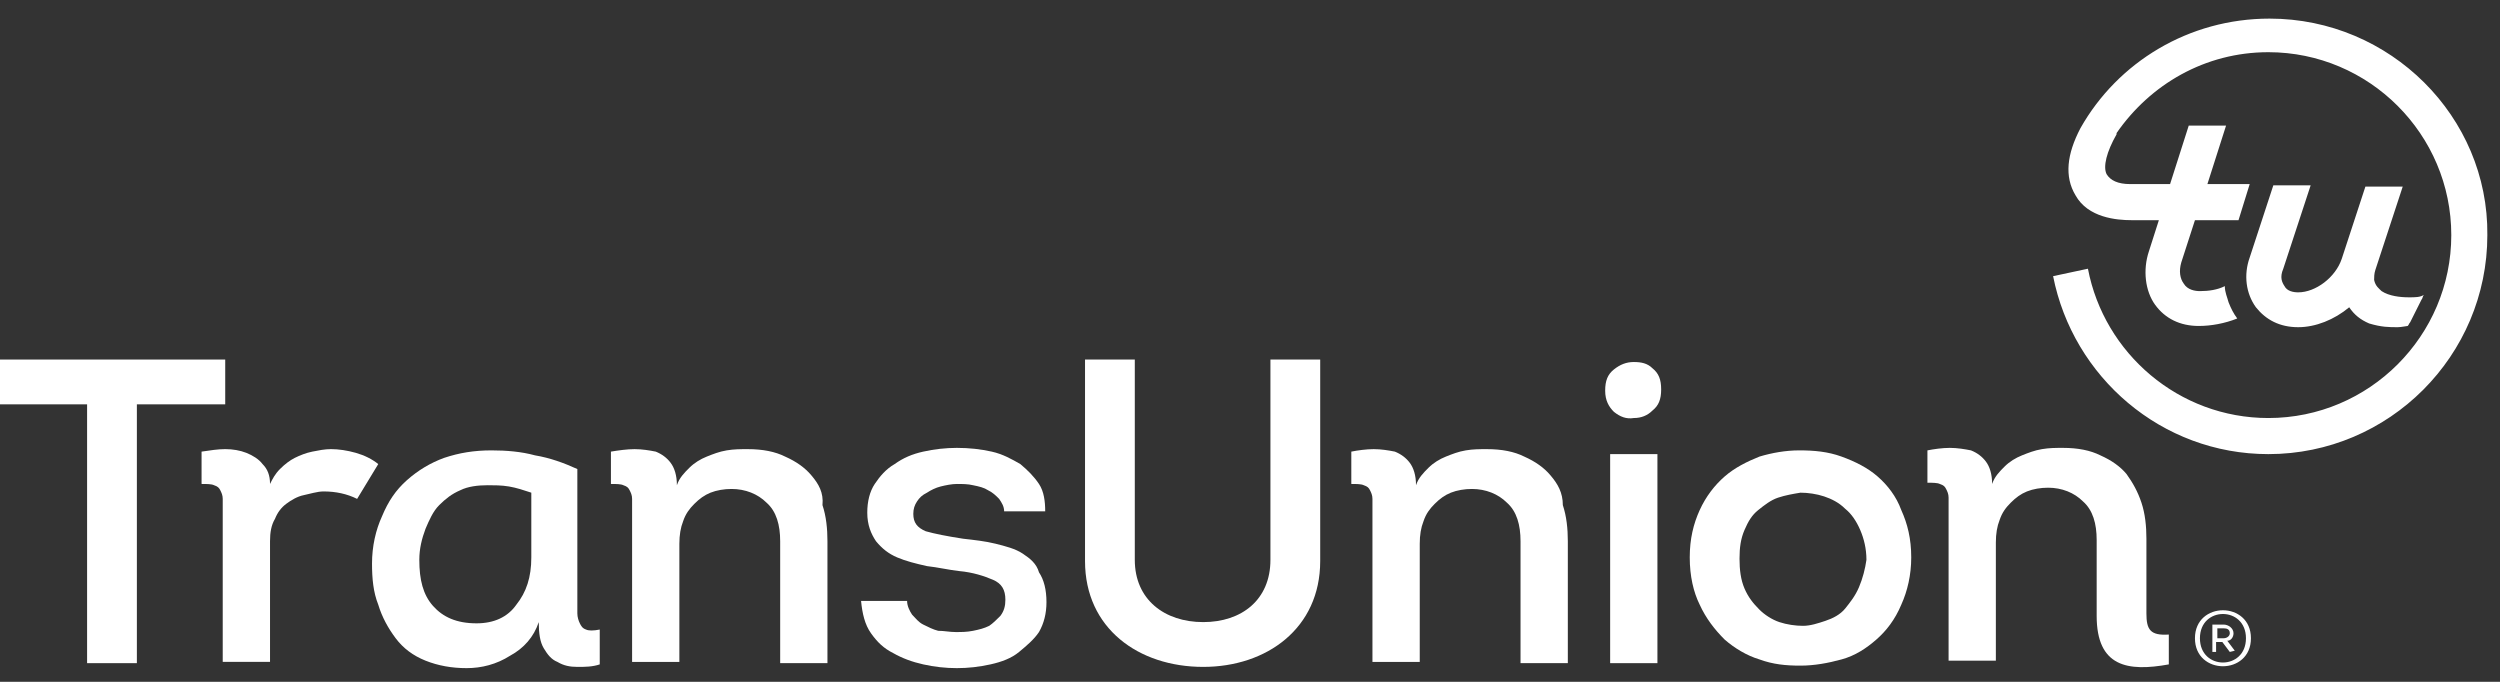
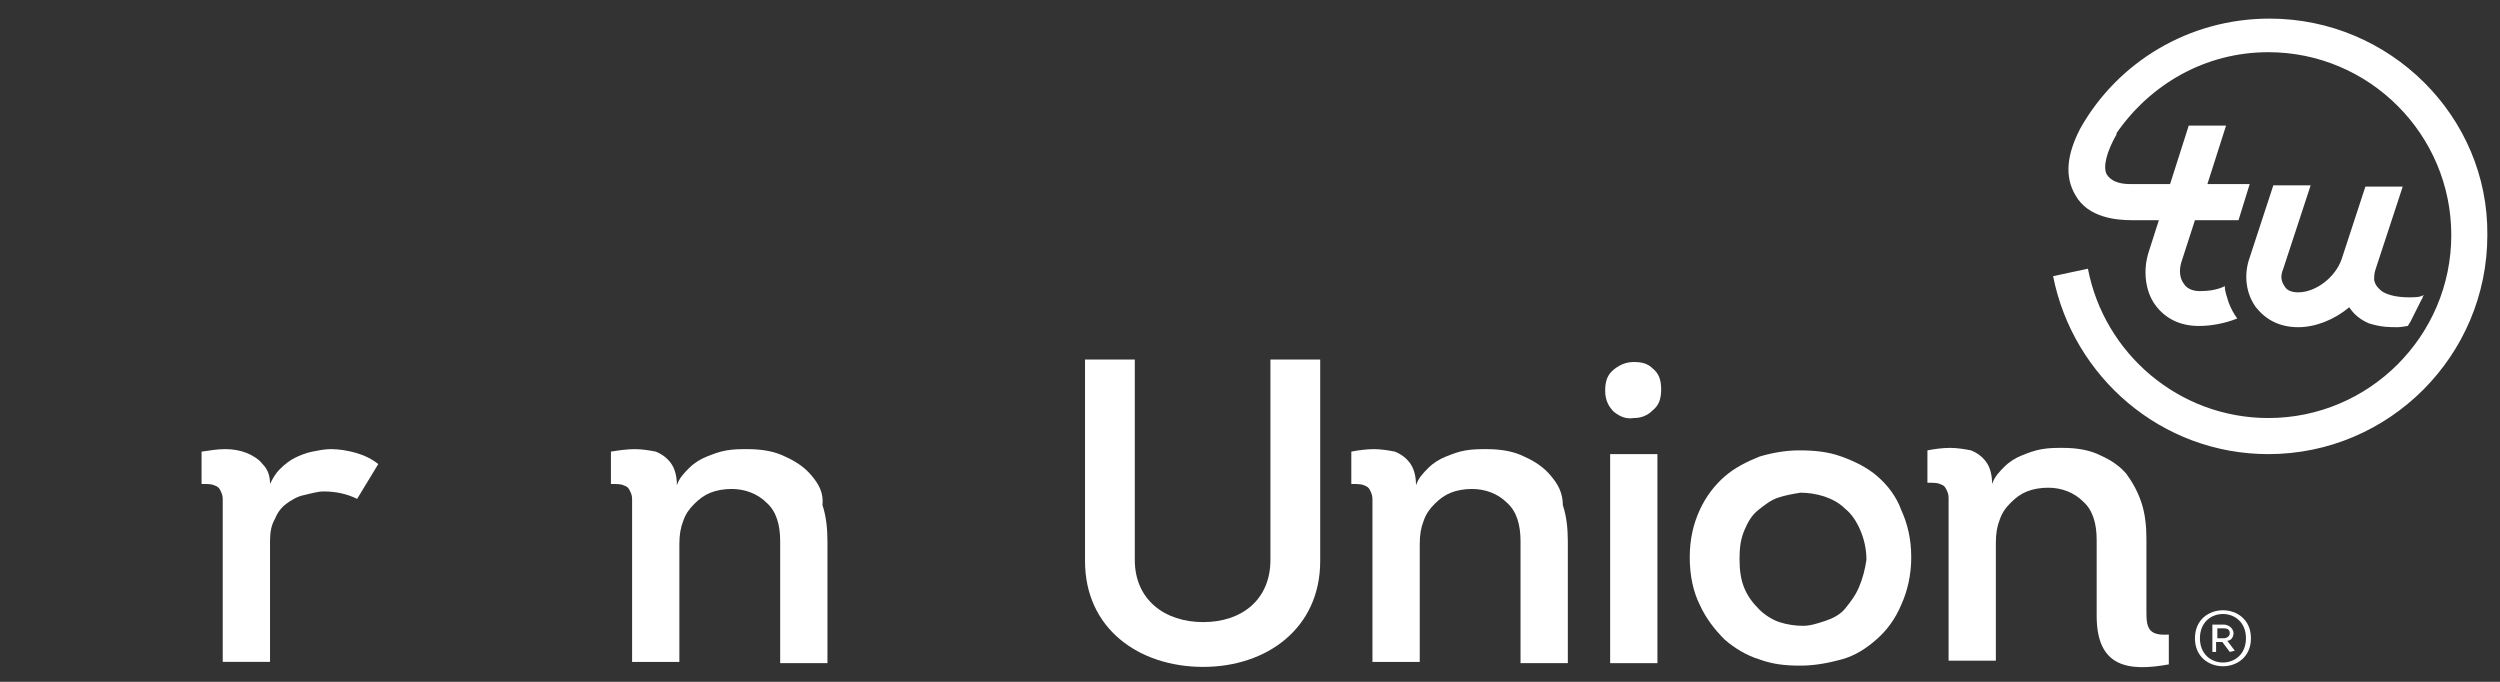
<svg xmlns="http://www.w3.org/2000/svg" width="99" height="27" viewBox="0 0 99 27" fill="none">
  <rect x="0" y="0" width="99" height="27" fill="#333333" stroke="none" />
  <path d="M14.979 18.377C14.733 18.18 14.438 18.032 14.093 17.933C13.748 17.835 13.403 17.785 13.107 17.785C12.861 17.785 12.614 17.835 12.368 17.884C12.121 17.933 11.875 18.032 11.678 18.13C11.481 18.229 11.284 18.377 11.087 18.574C10.89 18.771 10.791 18.968 10.693 19.165C10.693 18.82 10.594 18.574 10.397 18.377C10.249 18.18 10.003 18.032 9.756 17.933C9.51 17.835 9.214 17.785 8.919 17.785C8.623 17.785 8.327 17.835 7.982 17.884V19.165C8.18 19.165 8.377 19.165 8.475 19.214C8.623 19.264 8.672 19.313 8.722 19.412C8.771 19.51 8.82 19.609 8.82 19.756C8.82 19.904 8.82 20.052 8.82 20.249V26.211H10.693V21.432C10.693 21.087 10.742 20.791 10.89 20.545C10.988 20.298 11.136 20.101 11.333 19.953C11.53 19.806 11.777 19.658 12.023 19.609C12.269 19.559 12.565 19.461 12.811 19.461C13.304 19.461 13.748 19.559 14.142 19.756L14.979 18.377Z" fill="white" />
-   <path d="M23.208 24.93C23.06 24.881 23.011 24.783 22.961 24.684C22.912 24.585 22.863 24.438 22.863 24.29C22.863 24.142 22.863 23.994 22.863 23.797V18.574C22.321 18.328 21.779 18.131 21.187 18.032C20.645 17.884 20.054 17.835 19.463 17.835C18.773 17.835 18.182 17.933 17.59 18.131C17.048 18.328 16.556 18.623 16.112 19.017C15.669 19.412 15.373 19.855 15.127 20.447C14.88 20.988 14.732 21.629 14.732 22.319C14.732 22.91 14.782 23.452 14.979 23.945C15.127 24.438 15.373 24.881 15.669 25.275C15.964 25.67 16.359 25.965 16.851 26.162C17.344 26.359 17.886 26.458 18.477 26.458C19.069 26.458 19.66 26.31 20.202 25.965C20.744 25.67 21.138 25.226 21.335 24.635C21.335 25.078 21.384 25.423 21.532 25.67C21.68 25.916 21.828 26.113 22.074 26.212C22.321 26.36 22.567 26.409 22.863 26.409C23.158 26.409 23.454 26.409 23.75 26.31V24.93C23.503 24.98 23.306 24.98 23.208 24.93ZM21.04 22.073C21.04 22.861 20.842 23.452 20.448 23.945C20.103 24.438 19.561 24.684 18.871 24.684C18.083 24.684 17.541 24.438 17.147 23.994C16.753 23.551 16.605 22.959 16.605 22.171C16.605 21.728 16.703 21.333 16.851 20.939C16.999 20.594 17.147 20.249 17.393 20.003C17.64 19.757 17.886 19.559 18.231 19.412C18.527 19.264 18.921 19.215 19.315 19.215C19.561 19.215 19.857 19.215 20.153 19.264C20.448 19.313 20.744 19.412 21.04 19.51V22.073Z" fill="white" />
  <path d="M32.127 18.82C31.88 18.525 31.535 18.278 31.092 18.081C30.698 17.884 30.205 17.786 29.613 17.786C29.318 17.786 29.072 17.786 28.776 17.835C28.48 17.884 28.234 17.983 27.988 18.081C27.741 18.18 27.495 18.328 27.298 18.525C27.101 18.722 26.903 18.919 26.805 19.215C26.805 18.82 26.706 18.525 26.558 18.328C26.411 18.131 26.213 17.983 25.967 17.884C25.721 17.835 25.425 17.786 25.13 17.786C24.834 17.786 24.489 17.835 24.193 17.884V19.165C24.39 19.165 24.588 19.165 24.686 19.215C24.834 19.264 24.883 19.313 24.932 19.412C24.982 19.51 25.031 19.609 25.031 19.757C25.031 19.905 25.031 20.102 25.031 20.348V26.212H26.903V21.531C26.903 21.186 26.953 20.89 27.051 20.644C27.15 20.348 27.298 20.151 27.495 19.954C27.692 19.757 27.889 19.609 28.135 19.51C28.382 19.412 28.677 19.363 28.973 19.363C29.515 19.363 30.008 19.56 30.353 19.904C30.747 20.249 30.895 20.791 30.895 21.432V26.261H32.767V21.432C32.767 20.939 32.718 20.447 32.57 20.003C32.619 19.51 32.422 19.165 32.127 18.82Z" fill="white" />
-   <path d="M40.503 21.925C40.208 21.727 39.813 21.629 39.419 21.53C39.025 21.432 38.582 21.383 38.138 21.333C37.498 21.235 37.005 21.136 36.66 21.038C36.315 20.89 36.167 20.693 36.167 20.348C36.167 20.151 36.217 20.003 36.315 19.855C36.413 19.707 36.512 19.609 36.709 19.51C36.857 19.412 37.054 19.313 37.251 19.264C37.448 19.215 37.695 19.165 37.892 19.165C38.089 19.165 38.335 19.165 38.532 19.215C38.779 19.264 38.976 19.313 39.124 19.412C39.321 19.51 39.419 19.609 39.567 19.757C39.666 19.904 39.764 20.052 39.764 20.249H41.39C41.39 19.855 41.341 19.461 41.144 19.165C40.947 18.87 40.7 18.623 40.405 18.377C40.06 18.18 39.715 17.983 39.272 17.884C38.828 17.786 38.385 17.736 37.892 17.736C37.448 17.736 37.005 17.786 36.561 17.884C36.118 17.983 35.773 18.131 35.428 18.377C35.083 18.574 34.837 18.87 34.64 19.165C34.443 19.461 34.344 19.855 34.344 20.299C34.344 20.791 34.492 21.136 34.689 21.432C34.935 21.728 35.182 21.925 35.527 22.073C35.871 22.22 36.266 22.319 36.709 22.418C37.153 22.467 37.547 22.565 37.99 22.615C38.532 22.664 38.976 22.812 39.321 22.959C39.666 23.107 39.813 23.354 39.813 23.748C39.813 23.994 39.764 24.191 39.616 24.388C39.468 24.536 39.321 24.684 39.173 24.783C38.976 24.881 38.779 24.93 38.532 24.98C38.286 25.029 38.089 25.029 37.843 25.029C37.596 25.029 37.399 24.98 37.153 24.98C36.956 24.93 36.758 24.832 36.561 24.733C36.364 24.635 36.266 24.487 36.118 24.339C36.019 24.191 35.921 23.994 35.921 23.797H34.098C34.147 24.29 34.245 24.733 34.492 25.078C34.738 25.423 34.985 25.67 35.379 25.867C35.724 26.064 36.118 26.212 36.561 26.31C37.005 26.409 37.448 26.458 37.892 26.458C38.335 26.458 38.779 26.409 39.222 26.31C39.666 26.212 40.06 26.064 40.356 25.817C40.651 25.571 40.947 25.325 41.144 25.029C41.341 24.684 41.44 24.29 41.44 23.846C41.44 23.354 41.341 22.959 41.144 22.664C41.045 22.319 40.799 22.122 40.503 21.925Z" fill="white" />
  <path d="M61.396 18.82C61.149 18.525 60.804 18.278 60.361 18.081C59.967 17.884 59.474 17.786 58.883 17.786C58.587 17.786 58.341 17.786 58.045 17.835C57.749 17.884 57.503 17.983 57.257 18.081C57.01 18.18 56.764 18.328 56.567 18.525C56.37 18.722 56.173 18.919 56.074 19.215C56.074 18.82 55.975 18.525 55.828 18.328C55.68 18.131 55.483 17.983 55.236 17.884C54.99 17.835 54.694 17.786 54.399 17.786C54.103 17.786 53.758 17.835 53.512 17.884V19.165C53.709 19.165 53.906 19.165 54.005 19.215C54.152 19.264 54.202 19.313 54.251 19.412C54.3 19.51 54.349 19.609 54.349 19.757C54.349 19.905 54.349 20.102 54.349 20.348V26.212H56.222V21.531C56.222 21.186 56.271 20.89 56.37 20.644C56.468 20.348 56.616 20.151 56.813 19.954C57.01 19.757 57.207 19.609 57.454 19.51C57.7 19.412 57.996 19.363 58.291 19.363C58.833 19.363 59.326 19.56 59.671 19.904C60.065 20.249 60.213 20.791 60.213 21.432V26.261H62.086V21.432C62.086 20.939 62.036 20.447 61.888 20.003C61.888 19.51 61.691 19.165 61.396 18.82Z" fill="white" />
  <path d="M64.698 14.336C64.402 14.336 64.156 14.435 63.909 14.632C63.663 14.829 63.565 15.076 63.565 15.47C63.565 15.864 63.712 16.11 63.909 16.307C64.156 16.505 64.402 16.603 64.698 16.554C64.993 16.554 65.24 16.455 65.437 16.258C65.683 16.061 65.782 15.815 65.782 15.421C65.782 15.026 65.683 14.78 65.437 14.583C65.24 14.386 64.993 14.336 64.698 14.336Z" fill="white" />
  <path d="M65.634 17.983H63.762V26.261H65.634V17.983Z" fill="white" />
  <path d="M74.355 18.87C73.96 18.525 73.468 18.278 72.926 18.081C72.384 17.884 71.842 17.835 71.25 17.835C70.708 17.835 70.166 17.933 69.674 18.081C69.181 18.278 68.688 18.525 68.294 18.87C67.9 19.215 67.555 19.658 67.308 20.2C67.062 20.742 66.914 21.333 66.914 22.073C66.914 22.812 67.062 23.452 67.308 23.945C67.555 24.487 67.9 24.93 68.294 25.325C68.688 25.67 69.181 25.965 69.674 26.113C70.216 26.31 70.708 26.359 71.299 26.359C71.841 26.359 72.384 26.261 72.926 26.113C73.468 25.965 73.911 25.67 74.305 25.325C74.699 24.98 75.044 24.536 75.291 23.945C75.537 23.403 75.685 22.762 75.685 22.073C75.685 21.333 75.537 20.742 75.291 20.2C75.094 19.658 74.749 19.215 74.355 18.87ZM73.615 23.255C73.468 23.6 73.27 23.846 73.073 24.093C72.876 24.339 72.581 24.487 72.285 24.586C71.989 24.684 71.694 24.783 71.398 24.783C71.102 24.783 70.757 24.733 70.462 24.635C70.166 24.536 69.871 24.339 69.674 24.142C69.427 23.896 69.23 23.649 69.082 23.304C68.934 22.959 68.885 22.565 68.885 22.122C68.885 21.678 68.934 21.333 69.082 20.988C69.23 20.643 69.378 20.397 69.624 20.2C69.871 20.003 70.117 19.806 70.412 19.707C70.708 19.609 71.004 19.559 71.299 19.51C71.595 19.51 71.94 19.56 72.236 19.658C72.531 19.757 72.827 19.904 73.073 20.151C73.32 20.348 73.517 20.644 73.665 20.988C73.813 21.333 73.911 21.728 73.911 22.171C73.862 22.516 73.763 22.91 73.615 23.255Z" fill="white" />
-   <path d="M0 16.012V14.238H8.919V16.012H5.42V26.261H3.449V16.012H0Z" fill="white" />
  <path d="M42.967 22.22V14.238H44.938V22.171C44.938 23.748 46.12 24.635 47.648 24.635C49.175 24.635 50.309 23.748 50.309 22.171V14.238H52.28V22.22C52.28 24.881 50.161 26.409 47.648 26.409C45.086 26.409 42.967 24.881 42.967 22.22Z" fill="white" />
  <path d="M84.998 24.29V22.959V21.333C84.998 20.841 84.949 20.348 84.801 19.904C84.653 19.461 84.457 19.116 84.21 18.771C83.964 18.476 83.619 18.229 83.175 18.032C82.781 17.835 82.288 17.736 81.697 17.736C81.401 17.736 81.155 17.736 80.859 17.786C80.564 17.835 80.317 17.934 80.071 18.032C79.825 18.131 79.578 18.278 79.381 18.476C79.184 18.673 78.987 18.87 78.888 19.165C78.888 18.771 78.79 18.476 78.642 18.279C78.494 18.081 78.297 17.933 78.051 17.835C77.804 17.786 77.509 17.736 77.213 17.736C76.917 17.736 76.573 17.786 76.326 17.835V19.116C76.523 19.116 76.72 19.116 76.819 19.166C76.967 19.215 77.016 19.264 77.065 19.363C77.115 19.461 77.164 19.56 77.164 19.707C77.164 19.855 77.164 20.052 77.164 20.299V26.162H79.036V21.481C79.036 21.136 79.085 20.841 79.184 20.594C79.282 20.299 79.43 20.102 79.628 19.905C79.825 19.707 80.022 19.56 80.268 19.461C80.514 19.363 80.81 19.313 81.106 19.313C81.648 19.313 82.141 19.51 82.485 19.855C82.88 20.2 83.028 20.742 83.028 21.383V24.191V24.389C83.028 26.409 84.259 26.606 85.885 26.31V25.128C85.146 25.177 84.998 24.93 84.998 24.29Z" fill="white" />
  <path d="M89.876 0.737C86.674 0.737 83.865 2.461 82.387 5.073C81.845 6.108 81.746 6.995 82.19 7.734C82.682 8.621 83.816 8.719 84.407 8.719H85.491L85.097 9.951C84.85 10.69 84.949 11.528 85.343 12.07C85.737 12.612 86.329 12.908 87.068 12.908C87.561 12.908 88.103 12.809 88.595 12.612C88.448 12.415 88.349 12.218 88.251 11.971C88.201 11.774 88.103 11.577 88.103 11.331C87.807 11.479 87.462 11.528 87.117 11.528C86.92 11.528 86.624 11.478 86.477 11.232C86.329 11.035 86.279 10.739 86.378 10.395L86.92 8.719H88.645L89.088 7.29H87.413L88.152 4.974H86.674L85.935 7.29H84.358C83.865 7.29 83.569 7.142 83.421 6.896C83.274 6.6 83.421 6.009 83.816 5.319V5.27C85.146 3.348 87.314 2.067 89.827 2.067C93.819 2.067 97.071 5.319 97.071 9.31C97.071 13.302 93.819 16.554 89.827 16.554C86.279 16.554 83.323 13.992 82.682 10.641L81.303 10.936C82.091 14.928 85.59 17.983 89.827 17.983C94.607 17.983 98.499 14.09 98.499 9.31C98.549 4.629 94.656 0.737 89.876 0.737Z" fill="white" />
  <path d="M95.395 11.774C95.05 11.774 94.606 11.725 94.311 11.528C94.212 11.429 94.064 11.331 94.015 11.084C94.015 10.986 94.015 10.838 94.064 10.69L95.148 7.389H93.67L92.734 10.247C92.487 10.986 91.699 11.577 91.009 11.577C90.812 11.577 90.566 11.528 90.467 11.331C90.369 11.183 90.27 10.986 90.418 10.641L91.502 7.339H90.024L89.088 10.197C88.841 10.887 88.94 11.626 89.334 12.168C89.728 12.661 90.27 12.957 91.009 12.957C91.699 12.957 92.438 12.661 93.029 12.168C93.227 12.464 93.473 12.661 93.818 12.809C94.311 12.957 94.606 12.957 94.951 12.957C95.099 12.957 95.296 12.908 95.345 12.908C95.395 12.858 95.395 12.809 95.444 12.76C95.493 12.661 95.542 12.562 95.592 12.464C95.641 12.366 95.69 12.267 95.74 12.168C95.789 12.07 95.838 11.971 95.888 11.873C95.937 11.823 95.937 11.725 95.986 11.676C95.838 11.774 95.641 11.774 95.395 11.774Z" fill="white" />
  <path d="M86.92 25.275C86.92 23.797 89.137 23.797 89.137 25.275C89.137 26.753 86.92 26.753 86.92 25.275ZM88.94 25.275C88.94 23.994 87.117 23.994 87.117 25.275C87.117 26.556 88.94 26.556 88.94 25.275ZM88.497 25.768L88.3 25.817L88.004 25.423H87.757V25.817H87.61V24.733H88.053C88.25 24.733 88.447 24.881 88.447 25.078C88.447 25.226 88.349 25.374 88.201 25.374L88.497 25.768ZM87.807 25.275H88.053C88.201 25.275 88.3 25.177 88.3 25.078C88.3 24.93 88.201 24.881 88.053 24.881H87.807V25.275Z" fill="white" />
</svg>